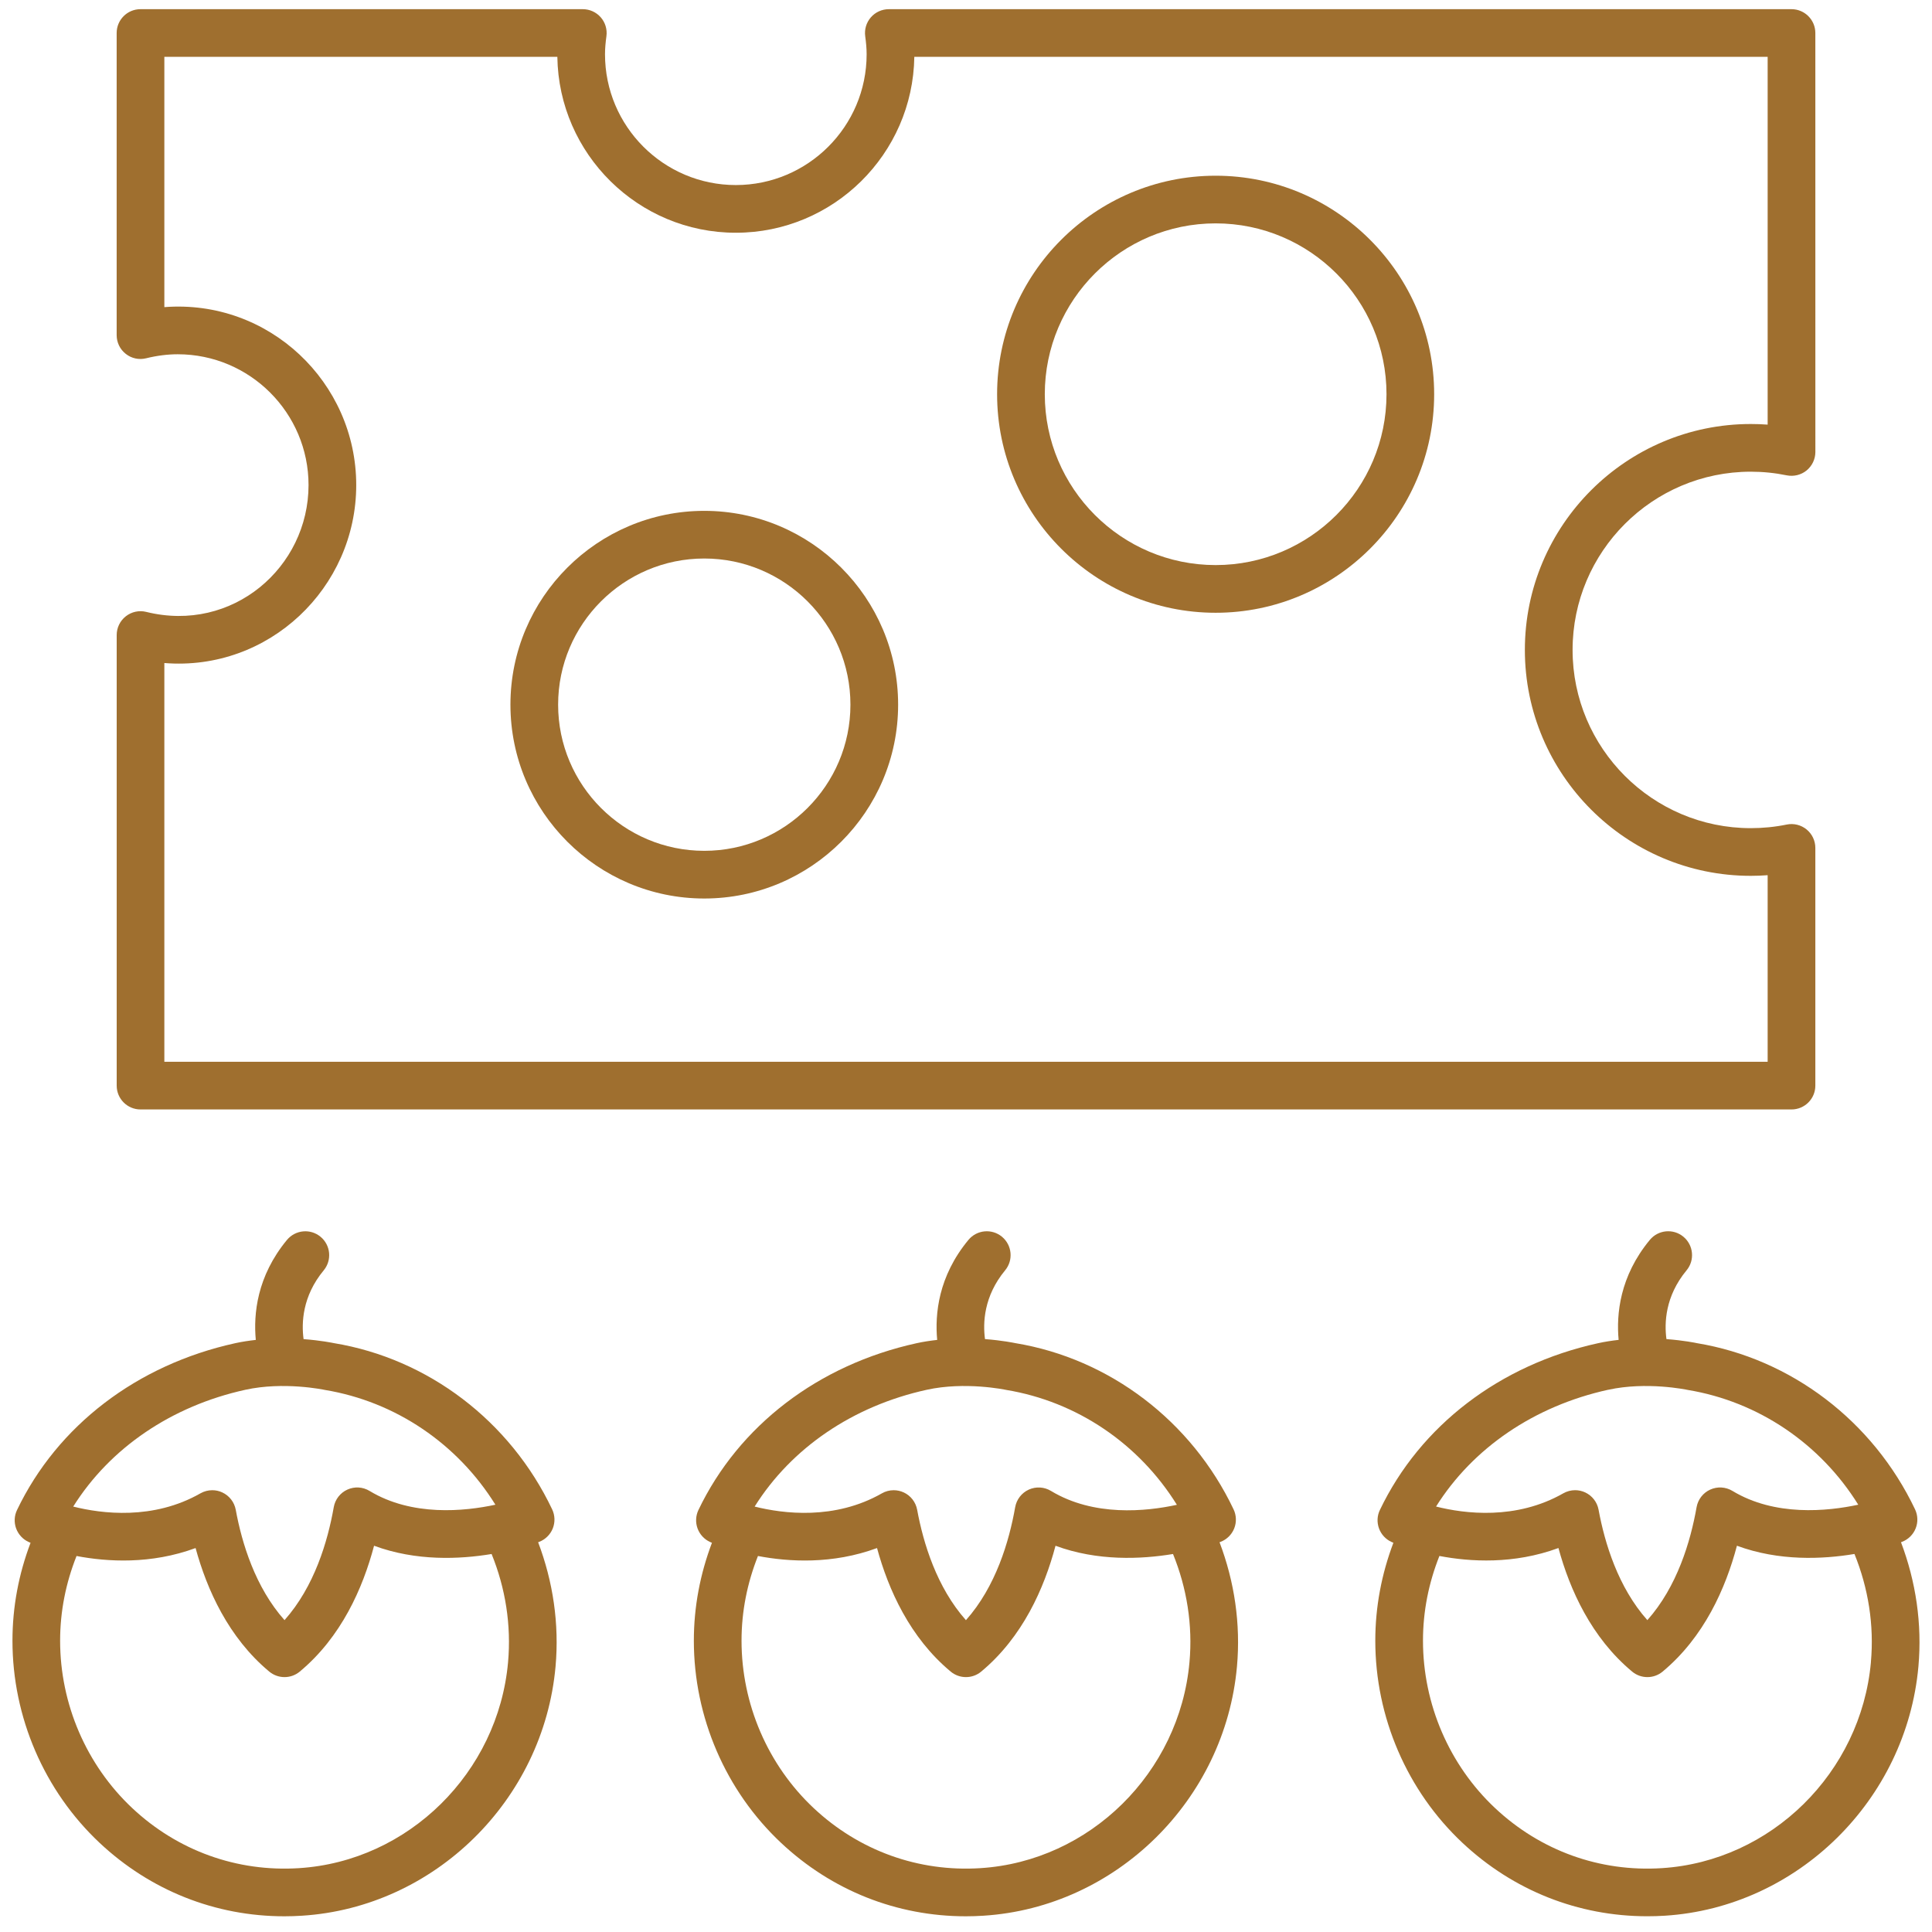
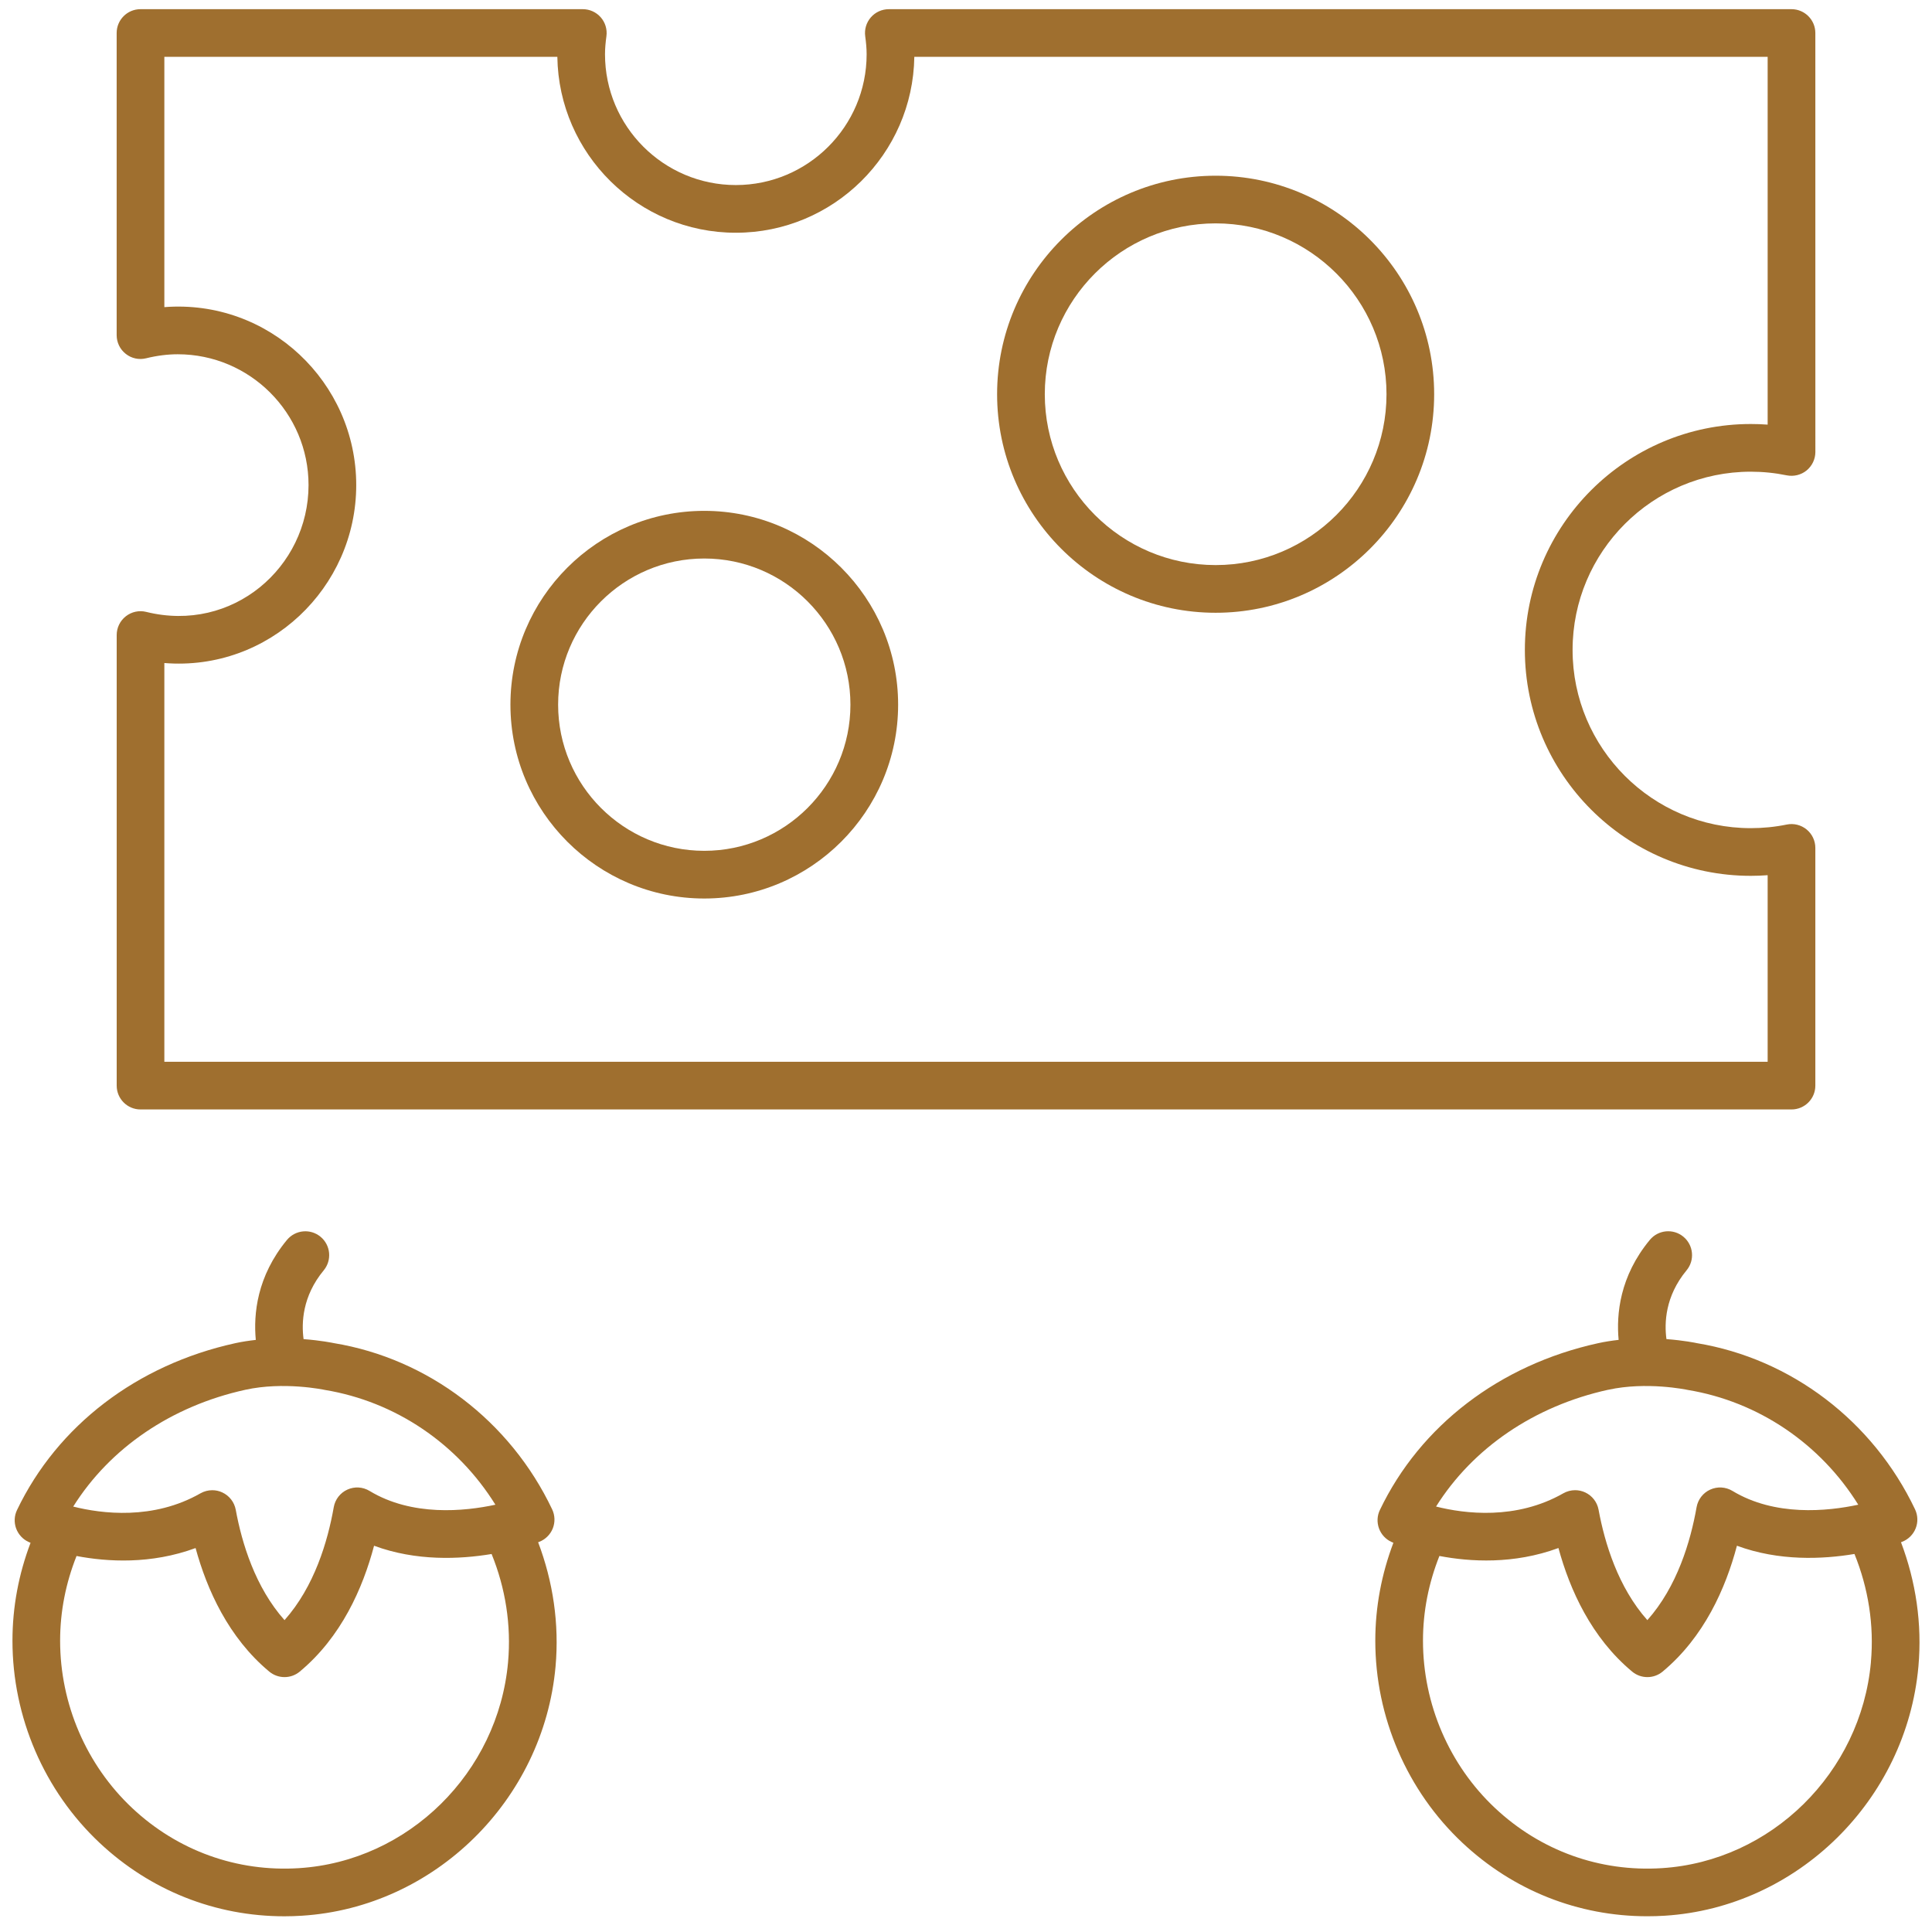
<svg xmlns="http://www.w3.org/2000/svg" width="60" height="60" viewBox="0 0 60 60" fill="none">
  <path d="M4.542 19.003C4.319 18.948 4.087 18.999 3.908 19.139C3.728 19.28 3.624 19.494 3.624 19.722V33.715C3.624 34.124 3.955 34.455 4.364 34.455H55.637C56.046 34.455 56.377 34.124 56.377 33.715V26.332C56.377 26.11 56.277 25.899 56.105 25.759C55.932 25.618 55.705 25.563 55.489 25.607C55.124 25.682 54.749 25.719 54.373 25.719C51.321 25.719 48.838 23.236 48.838 20.184C48.838 17.132 51.321 14.649 54.373 14.649C54.749 14.649 55.124 14.687 55.488 14.762C55.707 14.805 55.933 14.751 56.105 14.611C56.277 14.47 56.378 14.259 56.378 14.037L56.377 1.025C56.377 0.616 56.045 0.285 55.636 0.285H27.604C27.39 0.285 27.186 0.377 27.046 0.538C26.905 0.699 26.841 0.914 26.87 1.125C26.895 1.309 26.914 1.494 26.914 1.685C26.914 3.925 25.092 5.747 22.852 5.747C20.611 5.747 18.789 3.925 18.789 1.685C18.789 1.494 18.808 1.309 18.833 1.125C18.862 0.914 18.798 0.699 18.657 0.538C18.516 0.377 18.313 0.285 18.099 0.285H4.363C3.954 0.285 3.623 0.616 3.623 1.025V10.408C3.623 10.636 3.727 10.851 3.907 10.991C4.086 11.132 4.319 11.182 4.541 11.126C4.874 11.044 5.204 11.002 5.519 11.002C7.76 11.002 9.582 12.824 9.582 15.065C9.581 17.621 7.221 19.667 4.541 19.003L4.542 19.003ZM11.063 15.065C11.063 11.871 8.349 9.288 5.104 9.538V1.765H17.309C17.352 4.785 19.822 7.228 22.851 7.228C25.881 7.228 28.351 4.785 28.395 1.765H54.896V13.187C54.722 13.174 54.548 13.168 54.373 13.168C50.504 13.168 47.356 16.315 47.356 20.184C47.356 24.052 50.504 27.2 54.373 27.2C54.548 27.2 54.722 27.193 54.896 27.18V32.974H5.104V20.591C8.347 20.852 11.063 18.258 11.063 15.064L11.063 15.065Z" fill="#9F6F2F" />
  <path d="M21.872 27.904C25.191 27.904 27.892 25.203 27.892 21.884C27.892 18.565 25.191 15.865 21.872 15.865C18.553 15.865 15.852 18.565 15.852 21.884C15.852 25.203 18.553 27.904 21.872 27.904ZM21.872 17.345C24.375 17.345 26.411 19.381 26.411 21.884C26.411 24.387 24.375 26.423 21.872 26.423C19.369 26.423 17.333 24.387 17.333 21.884C17.333 19.381 19.369 17.345 21.872 17.345Z" fill="#9F6F2F" />
-   <path d="M37.753 19.03C41.495 19.03 44.539 15.985 44.539 12.243C44.539 8.501 41.495 5.457 37.753 5.457C34.011 5.457 30.966 8.501 30.966 12.243C30.966 15.985 34.011 19.03 37.753 19.03ZM37.753 6.937C40.678 6.937 43.059 9.317 43.059 12.243C43.059 15.169 40.679 17.549 37.753 17.549C34.827 17.549 32.447 15.169 32.447 12.243C32.447 9.318 34.827 6.937 37.753 6.937Z" fill="#9F6F2F" />
+   <path d="M37.753 19.03C41.495 19.03 44.539 15.985 44.539 12.243C44.539 8.501 41.495 5.457 37.753 5.457C34.011 5.457 30.966 8.501 30.966 12.243C30.966 15.985 34.011 19.03 37.753 19.03M37.753 6.937C40.678 6.937 43.059 9.317 43.059 12.243C43.059 15.169 40.679 17.549 37.753 17.549C34.827 17.549 32.447 15.169 32.447 12.243C32.447 9.318 34.827 6.937 37.753 6.937Z" fill="#9F6F2F" />
  <path d="M8.832 59.512C9.013 59.512 9.197 59.506 9.381 59.494C13.494 59.233 16.879 55.907 17.253 51.756C17.372 50.432 17.175 49.116 16.712 47.895C16.725 47.891 16.74 47.886 16.744 47.884C16.936 47.81 17.09 47.659 17.167 47.467C17.243 47.276 17.236 47.061 17.148 46.875C15.843 44.128 13.295 42.195 10.37 41.712C10.339 41.706 9.97 41.628 9.428 41.588C9.361 41.092 9.384 40.26 10.053 39.452C10.314 39.136 10.27 38.67 9.955 38.409C9.64 38.148 9.174 38.192 8.912 38.507C7.977 39.638 7.869 40.815 7.944 41.612C7.732 41.636 7.518 41.667 7.301 41.715C4.253 42.386 1.784 44.273 0.529 46.894C0.442 47.074 0.433 47.281 0.501 47.468C0.57 47.655 0.711 47.807 0.893 47.889C0.899 47.891 0.925 47.903 0.949 47.913C0.582 48.882 0.387 49.9 0.387 50.955C0.387 53.329 1.374 55.617 3.094 57.232C4.672 58.713 6.692 59.512 8.832 59.512L8.832 59.512ZM7.619 43.161C8.811 42.899 10.044 43.156 10.091 43.166C12.285 43.529 14.209 44.838 15.385 46.73C14.422 46.938 12.797 47.1 11.477 46.302C11.268 46.175 11.01 46.16 10.788 46.261C10.565 46.362 10.407 46.567 10.365 46.807C10.178 47.871 9.762 49.275 8.836 50.315C7.928 49.295 7.511 47.924 7.321 46.886C7.277 46.65 7.122 46.45 6.904 46.349C6.805 46.302 6.699 46.28 6.592 46.28C6.465 46.28 6.339 46.312 6.225 46.377C4.759 47.214 3.16 47.011 2.274 46.788C3.416 44.969 5.322 43.667 7.619 43.161L7.619 43.161ZM2.377 48.323C3.333 48.505 4.688 48.587 6.074 48.076C6.427 49.369 7.096 50.859 8.362 51.913C8.5 52.027 8.668 52.084 8.836 52.084C9.004 52.084 9.172 52.027 9.309 51.913C10.597 50.843 11.268 49.324 11.617 48.004C12.924 48.488 14.277 48.426 15.267 48.261C15.696 49.316 15.882 50.465 15.778 51.624C15.469 55.054 12.679 57.802 9.287 58.017C7.364 58.141 5.518 57.477 4.107 56.152C2.684 54.816 1.867 52.921 1.867 50.955C1.867 50.04 2.045 49.159 2.377 48.323L2.377 48.323Z" fill="#9F6F2F" />
-   <path d="M24.256 57.231C25.835 58.714 27.854 59.512 29.994 59.512C30.176 59.512 30.36 59.506 30.543 59.494C34.657 59.233 38.041 55.907 38.415 51.756C38.534 50.432 38.337 49.116 37.874 47.896C37.887 47.891 37.902 47.886 37.906 47.884C38.099 47.81 38.252 47.659 38.329 47.468C38.405 47.276 38.399 47.061 38.31 46.875C37.005 44.128 34.457 42.195 31.532 41.712C31.501 41.706 31.132 41.628 30.59 41.587C30.523 41.092 30.547 40.259 31.215 39.451C31.476 39.136 31.432 38.67 31.117 38.408C30.802 38.148 30.336 38.191 30.075 38.507C29.139 39.637 29.031 40.814 29.105 41.612C28.894 41.636 28.68 41.667 28.463 41.715C25.414 42.385 22.946 44.272 21.691 46.893C21.605 47.073 21.595 47.28 21.663 47.467C21.732 47.655 21.873 47.807 22.054 47.889C22.061 47.891 22.087 47.903 22.11 47.913C21.744 48.882 21.548 49.9 21.548 50.955C21.549 53.329 22.536 55.617 24.256 57.231L24.256 57.231ZM36.94 51.623C36.631 55.054 33.841 57.802 30.449 58.017C28.527 58.141 26.681 57.477 25.269 56.152C23.846 54.816 23.029 52.921 23.029 50.954C23.029 50.04 23.207 49.159 23.539 48.323C24.495 48.505 25.851 48.588 27.237 48.076C27.589 49.369 28.258 50.859 29.525 51.913C29.662 52.027 29.831 52.084 29.998 52.084C30.167 52.084 30.335 52.027 30.472 51.913C31.759 50.842 32.43 49.324 32.78 48.005C34.086 48.487 35.439 48.425 36.429 48.261C36.858 49.316 37.045 50.465 36.94 51.624L36.94 51.623ZM28.781 43.161C29.972 42.899 31.205 43.156 31.253 43.166C33.448 43.529 35.373 44.839 36.549 46.733C35.589 46.942 33.968 47.105 32.639 46.302C32.43 46.175 32.173 46.161 31.95 46.261C31.727 46.363 31.57 46.567 31.527 46.808C31.34 47.871 30.924 49.276 29.998 50.316C29.09 49.295 28.674 47.924 28.483 46.887C28.439 46.651 28.285 46.45 28.067 46.349C27.968 46.303 27.861 46.28 27.755 46.28C27.628 46.28 27.501 46.312 27.388 46.377C25.921 47.214 24.324 47.01 23.436 46.788C24.578 44.969 26.483 43.666 28.781 43.161L28.781 43.161Z" fill="#9F6F2F" />
  <path d="M59.037 47.895C59.05 47.89 59.065 47.885 59.07 47.883C59.262 47.809 59.415 47.659 59.492 47.467C59.569 47.275 59.562 47.061 59.474 46.875C58.167 44.127 55.62 42.195 52.695 41.712C52.664 41.705 52.295 41.628 51.753 41.587C51.686 41.091 51.709 40.259 52.378 39.451C52.639 39.136 52.594 38.669 52.28 38.408C51.965 38.147 51.498 38.191 51.237 38.506C50.302 39.636 50.194 40.814 50.268 41.611C50.057 41.635 49.843 41.667 49.626 41.715C46.577 42.385 44.109 44.272 42.854 46.893C42.767 47.073 42.758 47.279 42.826 47.467C42.895 47.654 43.035 47.806 43.217 47.888C43.224 47.891 43.25 47.902 43.273 47.912C42.907 48.881 42.711 49.9 42.711 50.954C42.711 53.329 43.698 55.617 45.418 57.231C46.997 58.713 49.017 59.511 51.156 59.511C51.338 59.511 51.522 59.506 51.705 59.494C55.819 59.233 59.203 55.906 59.578 51.756C59.697 50.432 59.499 49.116 59.037 47.895L59.037 47.895ZM49.944 43.161C51.135 42.899 52.368 43.156 52.416 43.166C54.609 43.528 56.534 44.838 57.71 46.73C56.746 46.937 55.121 47.099 53.802 46.301C53.593 46.175 53.334 46.16 53.112 46.261C52.89 46.362 52.732 46.566 52.689 46.807C52.502 47.87 52.086 49.275 51.16 50.315C50.252 49.295 49.836 47.923 49.645 46.886C49.602 46.65 49.447 46.45 49.229 46.348C49.13 46.302 49.023 46.279 48.917 46.279C48.79 46.279 48.663 46.312 48.55 46.376C47.083 47.213 45.485 47.011 44.598 46.787C45.74 44.969 47.646 43.666 49.944 43.16L49.944 43.161ZM58.103 51.623C57.793 55.053 55.003 57.802 51.611 58.017C49.686 58.141 47.843 57.477 46.431 56.152C45.008 54.816 44.192 52.921 44.192 50.954C44.192 50.039 44.37 49.158 44.702 48.322C45.657 48.504 47.012 48.587 48.399 48.075C48.751 49.369 49.42 50.858 50.688 51.913C50.825 52.027 50.993 52.084 51.161 52.084C51.329 52.084 51.497 52.027 51.634 51.913C52.922 50.842 53.593 49.324 53.942 48.004C55.249 48.487 56.602 48.426 57.592 48.26C58.02 49.316 58.207 50.465 58.102 51.623L58.103 51.623Z" fill="#9F6F2F" />
</svg>